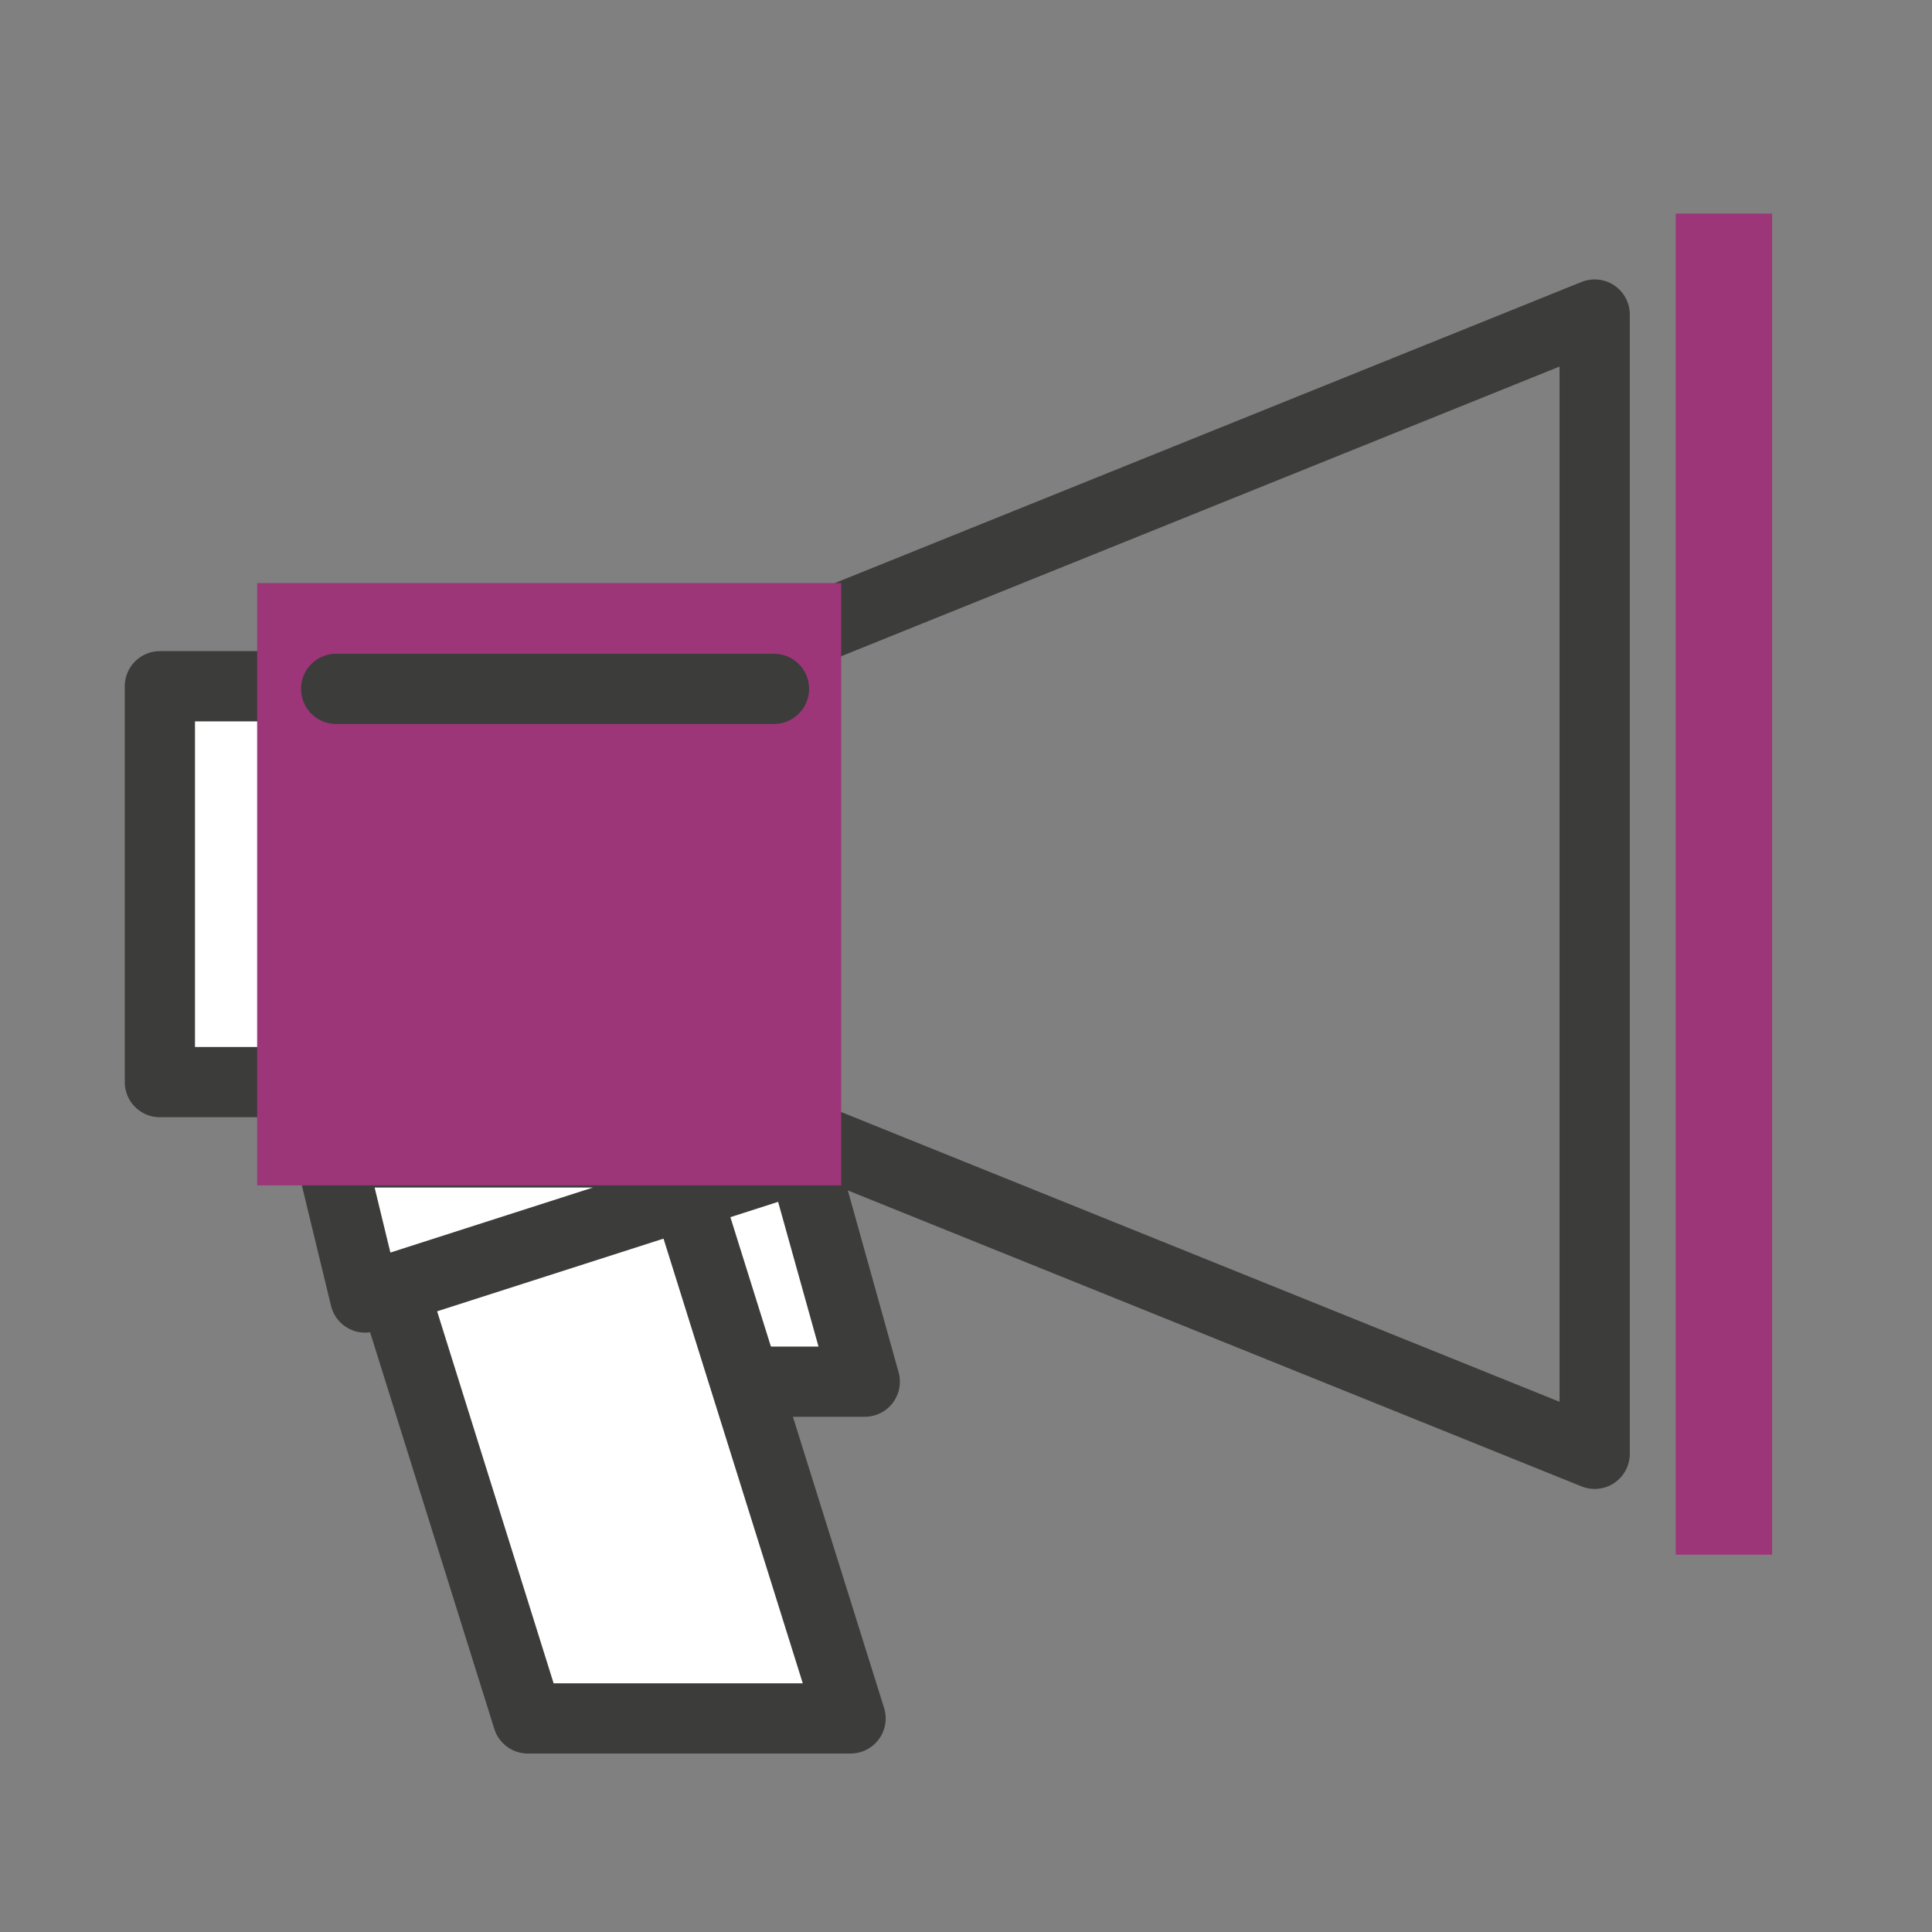
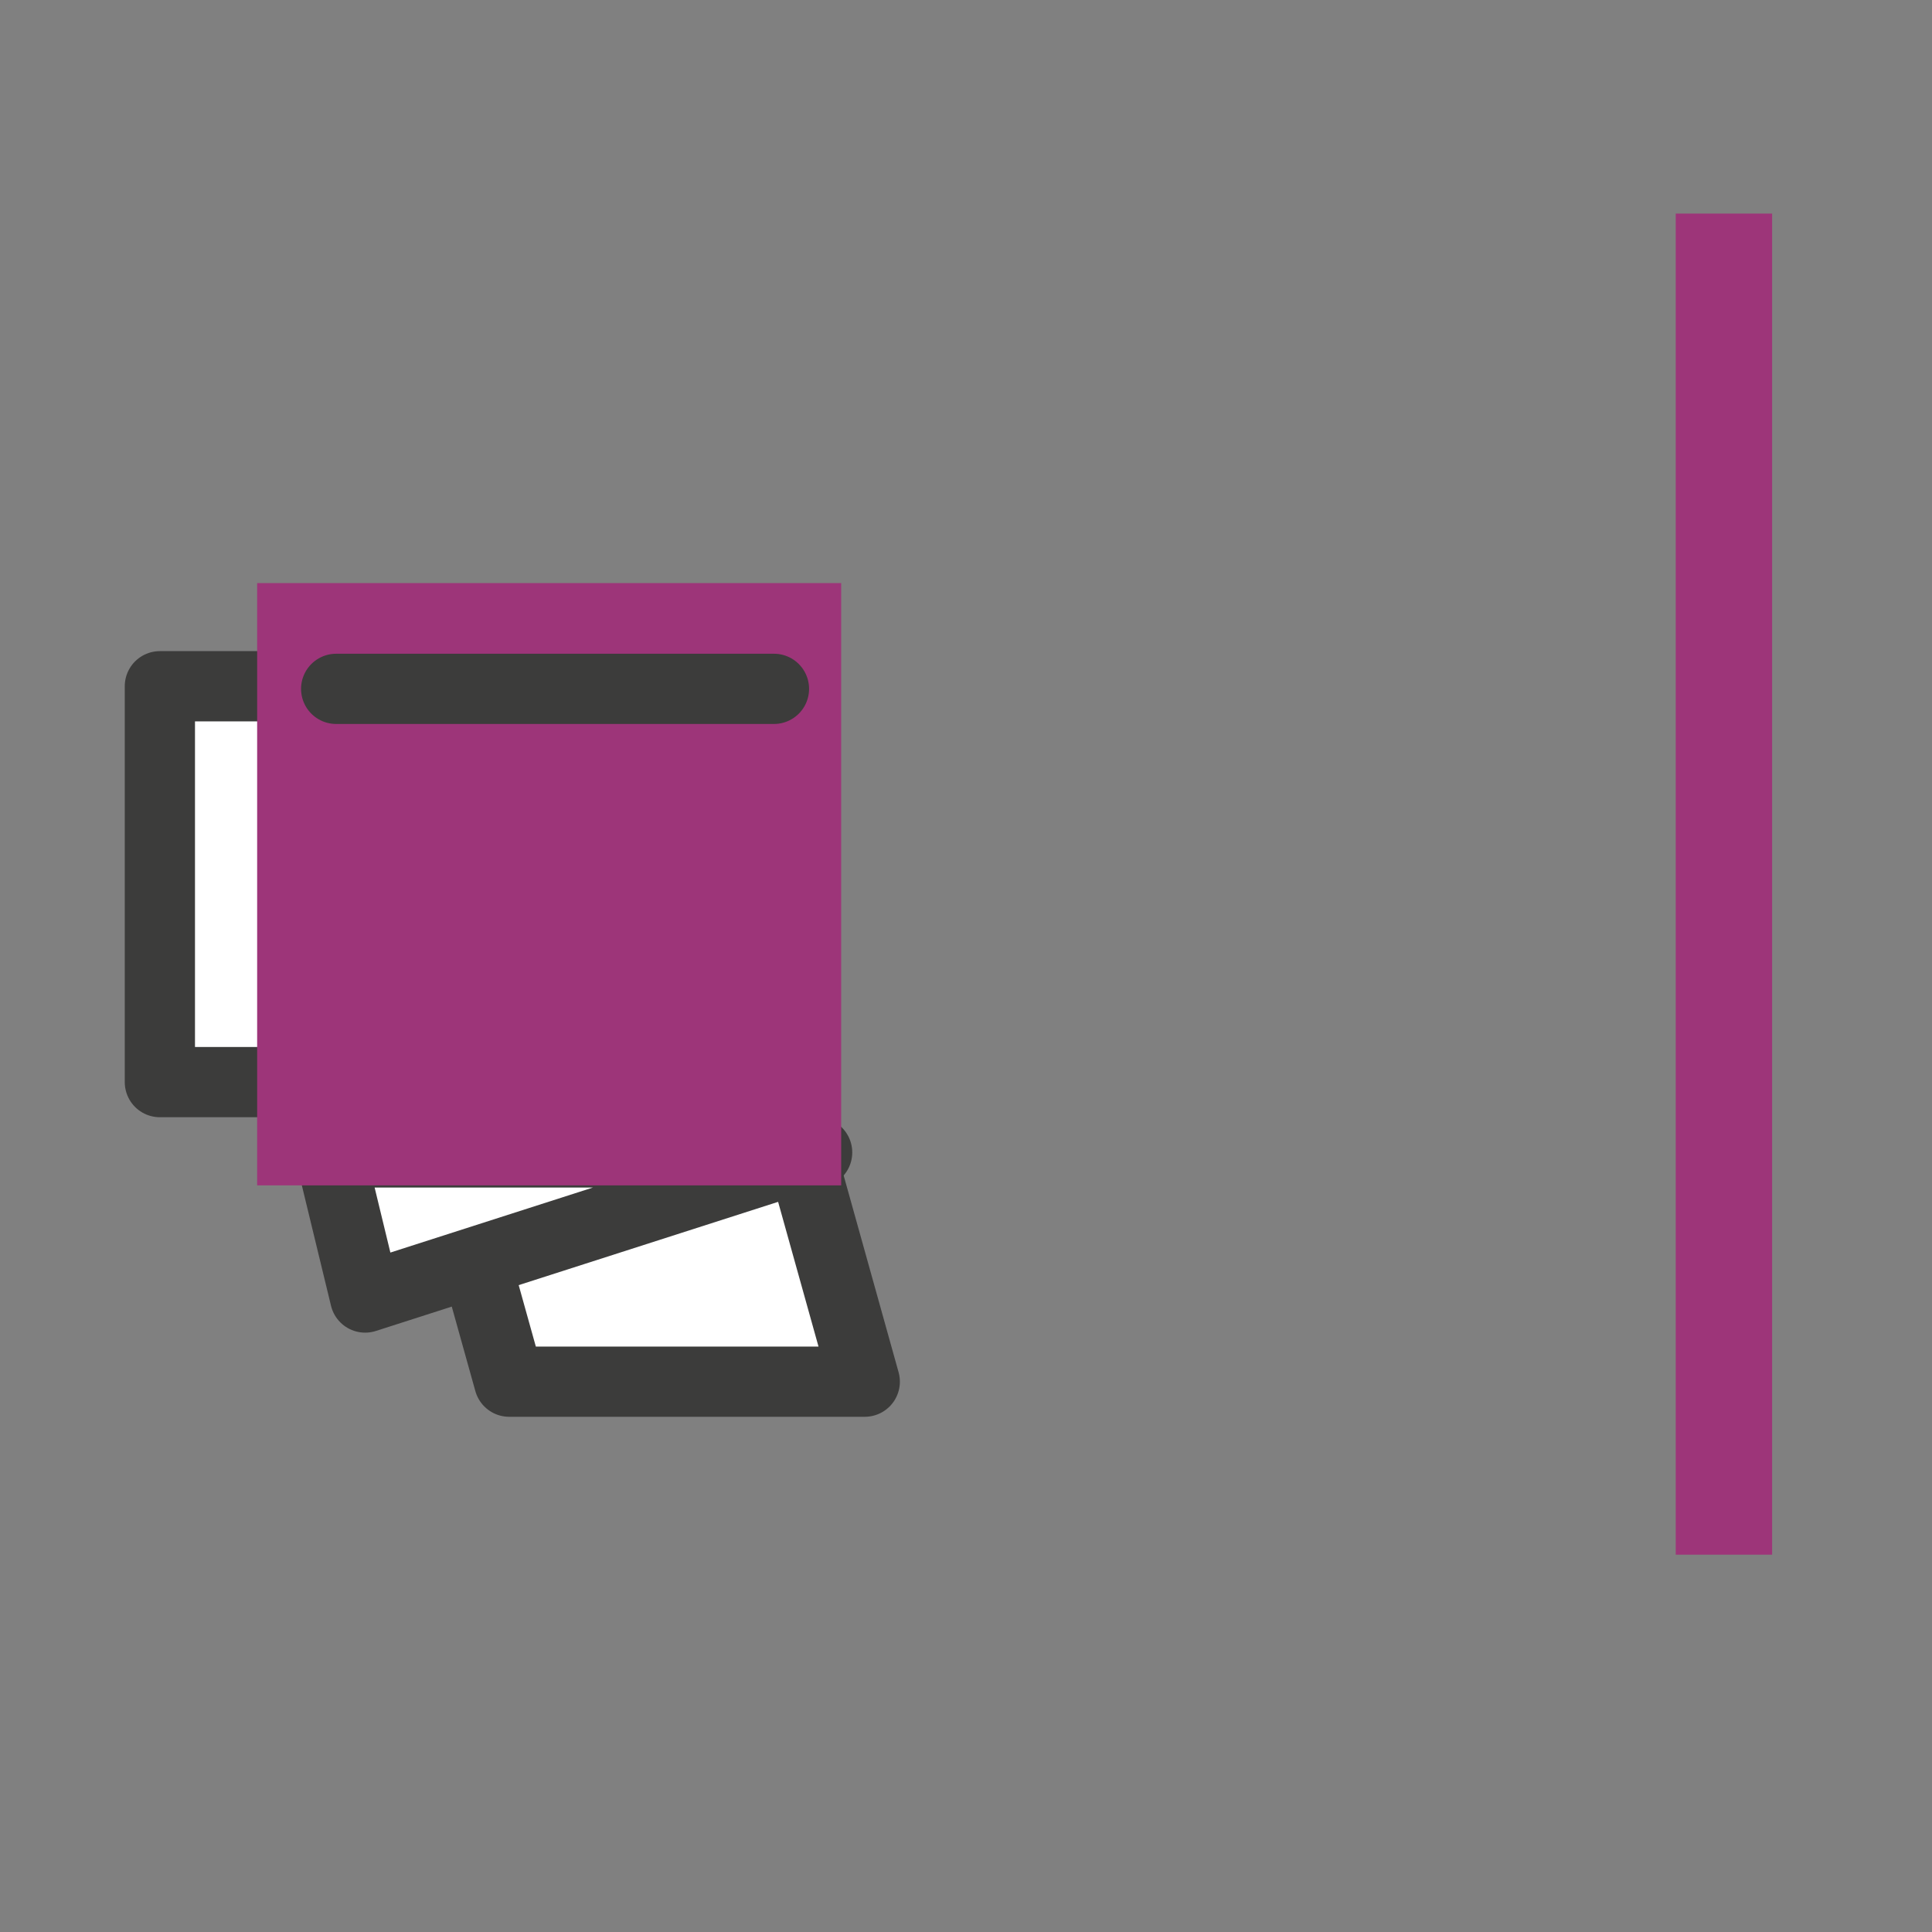
<svg xmlns="http://www.w3.org/2000/svg" id="Layer_1" data-name="Layer 1" viewBox="0 0 200 200">
  <rect x="0" y="0" width="200" height="200" fill="#808080" stroke="none" />
  <defs>
    <style>.cls-1{fill:#fff;}.cls-1,.cls-3{stroke:#3c3c3b;stroke-linecap:round;stroke-linejoin:round;stroke-width:7.27px;}.cls-2{fill:#9d3579;}.cls-3{fill:none;}</style>
  </defs>
  <polygon class="cls-1" points="89.52 143.03 52.71 143.03 35.31 80.69 72.12 80.69 89.52 143.03" />
-   <polygon class="cls-1" points="88.05 177.89 54.64 177.89 37.25 122.36 70.66 122.36 88.05 177.89" />
  <polygon class="cls-1" points="34.16 119.3 37.8 134.32 84.59 119.3 34.16 119.3" />
  <rect class="cls-1" x="16.55" y="71.04" width="13.94" height="40.98" />
  <rect class="cls-2" x="173.47" y="22.11" width="9.98" height="138.83" />
-   <polyline class="cls-3" points="84.66 118.06 165.08 150.5 165.08 32.56 84.66 64.99" />
  <rect class="cls-2" x="26.62" y="60.36" width="60.46" height="62.35" />
  <line class="cls-3" x1="34.8" y1="71.31" x2="80.12" y2="71.31" />
</svg>